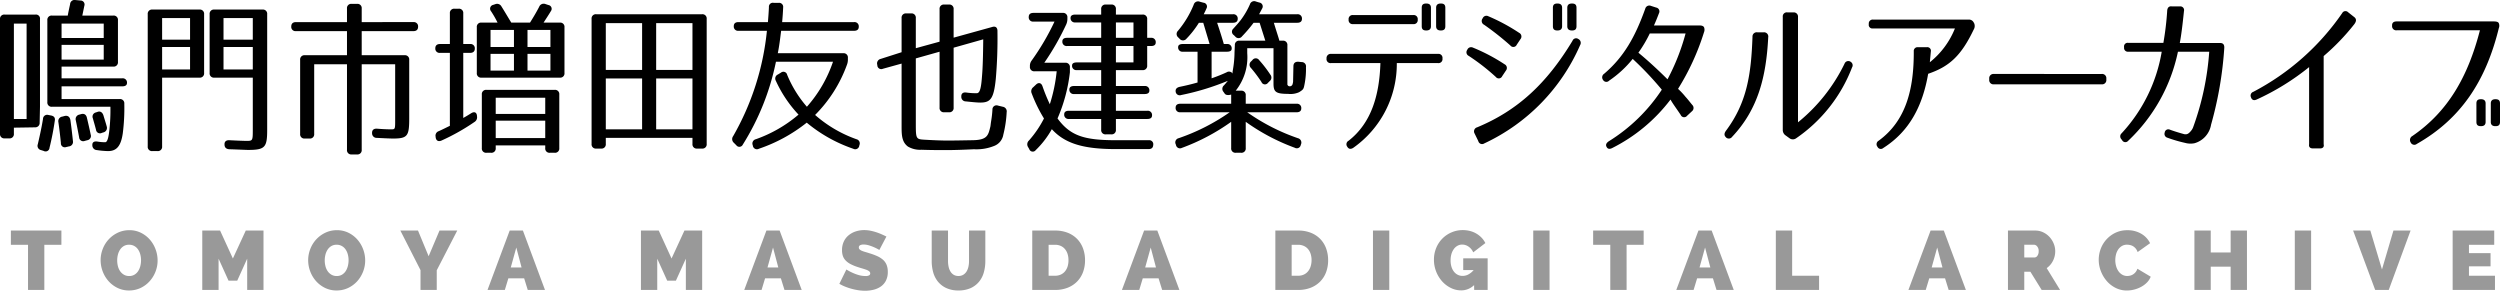
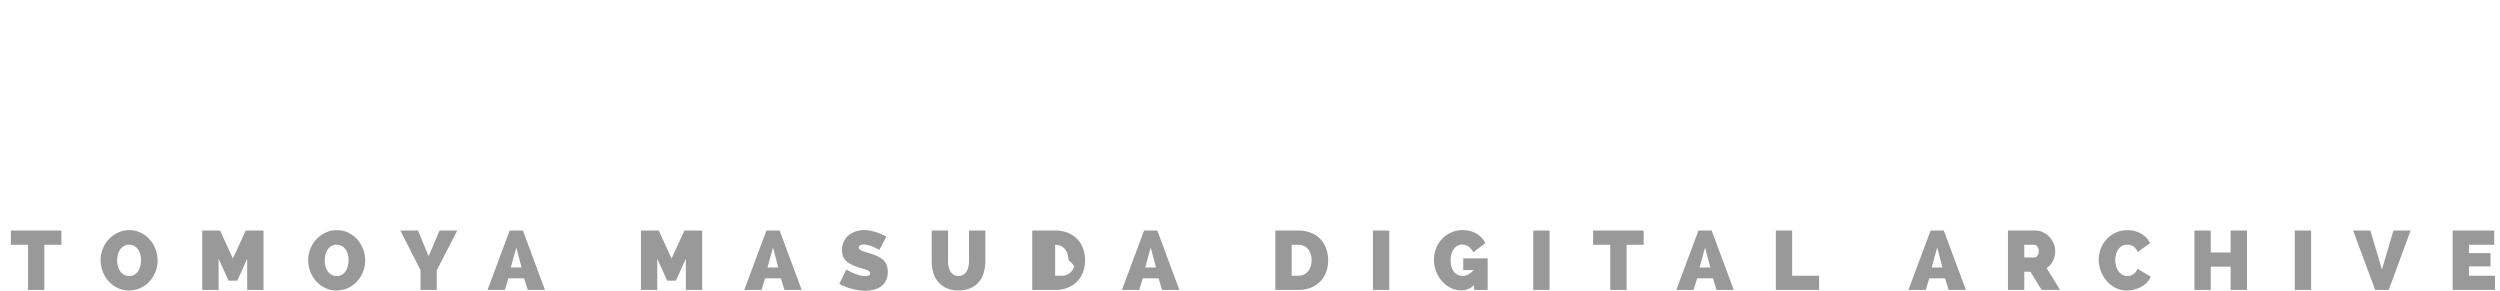
<svg xmlns="http://www.w3.org/2000/svg" width="298.86" height="34.752" viewBox="0 0 298.86 34.752">
  <g id="グループ_47" data-name="グループ 47" transform="translate(-270.8 -24.338)">
-     <path id="パス_2" data-name="パス 2" d="M10.16-6.34h7.26c.36,0,.56-.14.56-.4a.506.506,0,0,0-.56-.56H10.16V-8.7h6.18a.506.506,0,0,0,.56-.56v-4.98a.506.506,0,0,0-.56-.56h-3.7l.24-1.16a.477.477,0,0,0-.46-.64l-.62-.06a.528.528,0,0,0-.62.5c-.1.46-.2.9-.28,1.36H9.02a.506.506,0,0,0-.56.56v9.78a.506.506,0,0,0,.56.56H16a22.933,22.933,0,0,1-.12,2.76c-.08.68-.2,1.48-.5,1.48a5.42,5.42,0,0,1-.94-.08c-.38-.06-.62.08-.6.42a.564.564,0,0,0,.54.6,10.17,10.17,0,0,0,1.34.12c1.02,0,1.54-.6,1.76-2.14a23.772,23.772,0,0,0,.18-3.52.506.506,0,0,0-.56-.56H10.16ZM7.54-2l.04-1.9V-14.36a.484.484,0,0,0-.54-.56H3.36a.506.506,0,0,0-.56.56V-.68a.506.506,0,0,0,.56.56H3.9a.506.506,0,0,0,.56-.56V-1.4L7-1.44A.52.52,0,0,0,7.54-2ZM5.98-13.84v11.4H4.46v-11.4Zm4.18,1.72v-1.72H15.2v1.72Zm0,2.58V-11.3H15.2v1.76Zm7.5,5.28v0ZM14.98-.78l.2-.06a.549.549,0,0,0,.38-.7c-.1-.38-.24-.8-.38-1.28-.12-.42-.4-.6-.74-.46l-.18.06a.512.512,0,0,0-.36.7c.12.44.26.9.38,1.38A.476.476,0,0,0,14.98-.78ZM12.5-3.02l-.22.06a.544.544,0,0,0-.42.68c.14.66.3,1.5.4,2.04a.487.487,0,0,0,.68.42l.3-.08a.513.513,0,0,0,.4-.68c-.1-.5-.28-1.28-.44-1.96C13.12-2.96,12.86-3.12,12.5-3.02Zm-3.62.16-.3-.06a.5.5,0,0,0-.64.48C7.74-1.22,7.48-.12,7.32.58a.522.522,0,0,0,.38.7l.32.1A.469.469,0,0,0,8.72,1a32.857,32.857,0,0,0,.64-3.3C9.4-2.6,9.24-2.8,8.88-2.86Zm1.66.06-.3.08a.546.546,0,0,0-.46.66c.12.84.22,1.68.3,2.5a.466.466,0,0,0,.62.48l.34-.08a.535.535,0,0,0,.48-.62c-.08-.78-.18-1.62-.3-2.5C11.16-2.68,10.92-2.88,10.54-2.8ZM22.18.84V-7.38h4.46a.506.506,0,0,0,.56-.56v-7.02a.506.506,0,0,0-.56-.56H21.02a.506.506,0,0,0-.56.56V.84a.506.506,0,0,0,.56.56h.6A.506.506,0,0,0,22.18.84Zm6.24-8.22h4.6v6.24c0,1.3-.02,1.32-.76,1.32-.18,0-.86-.02-2.04-.08-.4-.02-.6.18-.58.52,0,.36.22.54.58.56,1.26.04,2,.08,2.24.08,2.04,0,2.28-.32,2.28-2.4V-14.96a.506.506,0,0,0-.56-.56H28.42a.506.506,0,0,0-.56.56v7.02A.506.506,0,0,0,28.42-7.38ZM22.18-14.5h3.34v2.58H22.18Zm7.34,2.58V-14.5h3.5v2.58Zm-4,.88v2.68H22.18v-2.68Zm7.5,2.68h-3.5v-2.68h3.5Zm19.2-5.66H46.04v-1.62a.506.506,0,0,0-.56-.56h-.64a.506.506,0,0,0-.56.56v1.62h-6.1c-.36,0-.56.18-.56.52a.506.506,0,0,0,.56.56h6.1v2.88H39.24a.506.506,0,0,0-.56.56V-.66a.506.506,0,0,0,.56.56h.56a.506.506,0,0,0,.56-.56V-8.98h3.92V1.24a.506.506,0,0,0,.56.56h.64a.506.506,0,0,0,.56-.56V-8.98h4V-2.5c0,1.32.02,1.3-.52,1.3-.36,0-.92-.02-1.66-.08-.4-.02-.6.18-.58.54a.541.541,0,0,0,.58.56c1.08.06,1.72.08,1.92.08,1.74,0,1.94-.3,1.94-2.4v-7a.506.506,0,0,0-.56-.56H46.04v-2.88h6.18c.36,0,.56-.18.56-.52A.506.506,0,0,0,52.22-14.02Zm17.5.06H67.78c.34-.52.64-.98.88-1.38a.457.457,0,0,0-.3-.72L68-16.18a.576.576,0,0,0-.74.32c-.38.74-.76,1.36-1.1,1.9H63.92c-.36-.58-.74-1.24-1.18-1.94a.589.589,0,0,0-.74-.26l-.24.08a.466.466,0,0,0-.26.76,12.207,12.207,0,0,1,.78,1.36H60.36a.506.506,0,0,0-.56.56v5.46a.506.506,0,0,0,.56.56h9.36a.506.506,0,0,0,.56-.56V-13.4A.506.506,0,0,0,69.72-13.96Zm-13.14-1.1v3.66H55.4c-.36,0-.56.18-.56.5a.506.506,0,0,0,.56.56h1.18v8.72c-.5.24-.92.46-1.34.64a.566.566,0,0,0-.36.68v.06c.06.4.32.54.7.38a25.345,25.345,0,0,0,3.94-2.22.659.659,0,0,0,.3-.7v-.04c-.04-.42-.32-.54-.7-.3-.26.16-.58.36-.94.56v-7.78H59c.36,0,.56-.18.56-.5A.506.506,0,0,0,59-11.4h-.82v-3.66a.506.506,0,0,0-.56-.56h-.48A.506.506,0,0,0,56.58-15.06Zm7.66,4.02h-2.8v-2.04h2.8Zm4.36-2.04v2.04H65.86v-2.04Zm-7.16,2.86h2.8v2h-2.8Zm7.16,0v2H65.86v-2ZM68.54,1.6h.56a.506.506,0,0,0,.56-.56v-6.4a.506.506,0,0,0-.56-.56H60.96a.506.506,0,0,0-.56.56v6.4a.506.506,0,0,0,.56.56h.54a.506.506,0,0,0,.56-.56V.72h5.92v.32A.506.506,0,0,0,68.54,1.6ZM62.06-4.98h5.92v1.94H62.06Zm5.92,2.74V-.16H62.06V-2.24ZM75.22.54V-.18H85.58V.54a.506.506,0,0,0,.56.56h.58a.506.506,0,0,0,.56-.56V-14.4a.506.506,0,0,0-.56-.56H74.08a.506.506,0,0,0-.56.56V.54a.506.506,0,0,0,.56.56h.58A.506.506,0,0,0,75.22.54ZM79.56-8.3H75.22v-5.6h4.34Zm6.02-5.6v5.6H81.24v-5.6ZM79.56-7.28V-1.2H75.22V-7.28Zm1.68,0h4.34V-1.2H81.24ZM92.78.68l.02.08a.489.489,0,0,0,.72.36A18.851,18.851,0,0,0,99.24-2a17.553,17.553,0,0,0,5.56,3.12.489.489,0,0,0,.72-.36l.02-.08a.512.512,0,0,0-.36-.7,15.134,15.134,0,0,1-4.94-2.9,16.377,16.377,0,0,0,3.8-5.98,1.724,1.724,0,0,0,.12-.7v-.14a.506.506,0,0,0-.56-.56H95.78c.18-.86.28-1.74.4-2.68h8.72c.36,0,.56-.16.56-.48a.506.506,0,0,0-.56-.56H96.3q.09-.96.12-1.74a.484.484,0,0,0-.54-.56H95.3a.471.471,0,0,0-.58.5c-.02.5-.06,1.08-.12,1.8H91.08c-.36,0-.56.16-.56.48a.506.506,0,0,0,.56.56h3.4A31.615,31.615,0,0,1,90.44-.38a.585.585,0,0,0,.08.78l.3.3A.452.452,0,0,0,91.6.62a29.809,29.809,0,0,0,3.96-9.9h6.82A15.709,15.709,0,0,1,99.26-3.9,13.768,13.768,0,0,1,96.9-7.72a.459.459,0,0,0-.74-.26l-.36.22a.526.526,0,0,0-.26.74,14.891,14.891,0,0,0,2.72,4.06,16.127,16.127,0,0,1-5.1,2.94A.522.522,0,0,0,92.78.68Zm14.88-9.64.02.08a.467.467,0,0,0,.66.44l2.24-.62v7.42c0,1.06,0,1.94.76,2.5a2.862,2.862,0,0,0,1.62.38c1.12.04,2.12.04,2.98.04.98,0,2.1-.04,3.28-.1A5.666,5.666,0,0,0,121.6.8a1.74,1.74,0,0,0,1.14-1.36,13.654,13.654,0,0,0,.4-2.68.559.559,0,0,0-.46-.66l-.58-.14a.488.488,0,0,0-.66.48,11.938,11.938,0,0,1-.14,1.28c-.06.36-.08.6-.1.72C120.94-.5,120.86.08,119.04.1c-1.16.02-2.16.04-2.94.04-.8,0-1.74-.04-2.78-.1-1-.06-1.04-.1-1.04-1.88V-9.68l2.84-.8V-3.8a.506.506,0,0,0,.56.56h.56a.506.506,0,0,0,.56-.56v-7.16l3.54-1c-.02,1.94-.06,3.4-.14,4.32-.1,1.36-.22,2.1-.62,2.12a7.932,7.932,0,0,1-1.26-.08c-.38-.06-.62.12-.6.48a.535.535,0,0,0,.54.58c.76.08,1.34.14,1.72.14,1.22,0,1.62-.44,1.86-2.82a55.7,55.7,0,0,0,.2-5.64v-.1c0-.42-.24-.6-.62-.48l-4.62,1.28v-3.4a.506.506,0,0,0-.56-.56h-.56a.506.506,0,0,0-.56.56v3.88l-2.84.78v-3.6a.506.506,0,0,0-.56-.56h-.58a.506.506,0,0,0-.56.56v4.08l-2.5.8A.553.553,0,0,0,107.66-8.96Zm27.98-7.16H135a.506.506,0,0,0-.56.56v.64h-3.1c-.36,0-.56.14-.56.38a.506.506,0,0,0,.56.56h3.1v1.84h-4.08c-.36,0-.56.14-.56.42a.506.506,0,0,0,.56.56h4.08V-9.2h-2.92c-.36,0-.56.12-.56.36a.506.506,0,0,0,.56.56h2.92v1.9H131.2c-.36,0-.56.14-.56.4a.506.506,0,0,0,.56.56h3.24v2h-3.86c-.36,0-.56.14-.56.42a.506.506,0,0,0,.56.56h3.86v1.28A.506.506,0,0,0,135-.6h.64a.506.506,0,0,0,.56-.56V-2.44h3.76c.36,0,.56-.14.56-.42a.506.506,0,0,0-.56-.56H136.2v-2h3.44c.36,0,.56-.14.56-.4a.506.506,0,0,0-.56-.56H136.2v-1.9h3.18a.506.506,0,0,0,.56-.56v-2.32h.46c.36,0,.56-.14.56-.42a.506.506,0,0,0-.56-.56h-.46v-2.22a.506.506,0,0,0-.56-.56H136.2v-.64A.506.506,0,0,0,135.64-16.12ZM125.7.92l.14.24a.443.443,0,0,0,.78.12,10.859,10.859,0,0,0,1.92-2.5c1.58,1.74,3.82,2.38,7.64,2.38h3.92c.36,0,.54-.16.56-.48a.483.483,0,0,0-.54-.58h-3.94c-3.8,0-5.44-.54-6.96-2.6a19.267,19.267,0,0,0,1.48-5.52V-8.6a.506.506,0,0,0-.56-.56h-2.5a31.193,31.193,0,0,0,2.62-4.58,1.6,1.6,0,0,0,.14-.68v-.14a.506.506,0,0,0-.56-.56h-3.5c-.36,0-.56.16-.56.48a.506.506,0,0,0,.56.56h2.52a29.23,29.23,0,0,1-2.72,4.64,1.029,1.029,0,0,0-.22.68v.06a.506.506,0,0,0,.56.56h2.64a19.148,19.148,0,0,1-.82,3.94,21.466,21.466,0,0,1-.88-2.16c-.14-.4-.46-.48-.76-.2l-.34.32a.621.621,0,0,0-.18.76A17.236,17.236,0,0,0,127.6-2.5,12.431,12.431,0,0,1,125.8.14.614.614,0,0,0,125.7.92Zm12.6-14.9v1.84h-2.1v-1.84Zm-2.1,2.82h2.1V-9.2h-2.1Zm22.2,1.92-.38-.04c-.38-.02-.6.16-.6.54l-.04,1.86a2.128,2.128,0,0,1-.06.28.344.344,0,0,1-.52.2.5.5,0,0,1-.1-.14v-4.7a.506.506,0,0,0-.56-.56h-.4c-.06-.26-.3-.96-.66-2.14h2.8c.36,0,.56-.16.56-.46a.506.506,0,0,0-.56-.56h-4.56l.36-.68a.472.472,0,0,0-.34-.72l-.4-.12a.528.528,0,0,0-.72.34,9.313,9.313,0,0,1-1.1,1.88c-.36.46-.58.68-.88,1.02a.489.489,0,0,0,.06.78l.18.18a.509.509,0,0,0,.8-.04,16.37,16.37,0,0,0,1.38-1.62h.72l.68,2.14h-3.08a.5.5,0,0,0-.56.54l-.04.84a12.783,12.783,0,0,1-.2,2.14c-.04.22-.06.36,0,.46a.515.515,0,0,0-.74-.2,18.745,18.745,0,0,1-1.8.72v-3.18h1.84c.36,0,.56-.12.56-.36a.506.506,0,0,0-.56-.56h-.38c-.22-.76-.48-1.6-.8-2.54h1.9c.36,0,.56-.16.56-.46a.506.506,0,0,0-.56-.56h-3.5c.12-.24.24-.48.32-.68a.46.46,0,0,0-.36-.7l-.44-.12a.538.538,0,0,0-.72.36,11.665,11.665,0,0,1-1.88,3.12.527.527,0,0,0,.02.78l.18.18a.52.52,0,0,0,.8,0,11.277,11.277,0,0,0,1.5-1.92h.52l.76,2.54h-3.2c-.36,0-.56.12-.56.36a.506.506,0,0,0,.56.56h1.76V-6.8c-.76.22-1.46.38-2.14.52-.34.08-.5.26-.48.52a.49.49,0,0,0,.66.46A30.293,30.293,0,0,0,149.58-7c-.16.2-.32.38-.46.54a.545.545,0,0,0-.06.78l.14.2c.2.3.74.14.78.12v1.1H143.9c-.36,0-.56.16-.56.46a.506.506,0,0,0,.56.56h5.9a24.358,24.358,0,0,1-6.1,3.1.512.512,0,0,0-.36.7l.04.1a.485.485,0,0,0,.7.36,24.743,24.743,0,0,0,5.9-3.12V1.04a.506.506,0,0,0,.56.56h.62a.506.506,0,0,0,.56-.56V-2.1A24.473,24.473,0,0,0,157.58,1a.481.481,0,0,0,.72-.34l.04-.1a.535.535,0,0,0-.38-.7,24.033,24.033,0,0,1-6.06-3.1h5.9c.36,0,.56-.16.56-.46a.506.506,0,0,0-.56-.56h-6.08v-1a.506.506,0,0,0-.56-.56h-.64a6.4,6.4,0,0,0,1.38-4.48v-.6h3.14v4.22c0,1,.26,1.24,1.74,1.24a2.521,2.521,0,0,0,1.32-.2c.54-.34.54-.38.66-1a9.267,9.267,0,0,0,.16-2A.508.508,0,0,0,158.4-9.24Zm-5.88-.24-.16.16a.527.527,0,0,0-.02.78,15.988,15.988,0,0,1,1.26,1.68.447.447,0,0,0,.78.1l.2-.2a.547.547,0,0,0,.08-.78,14.5,14.5,0,0,0-1.34-1.74A.486.486,0,0,0,152.52-9.48Zm19.22-5.38h-7.18a.477.477,0,0,0-.54.54.477.477,0,0,0,.54.54h7.18a.477.477,0,0,0,.54-.54A.477.477,0,0,0,171.74-14.86Zm2.96,4.64H161.94a.5.5,0,0,0-.56.54v.02a.477.477,0,0,0,.54.54h5.9c-.12,3.8-1.06,7.14-3.8,9.28a.476.476,0,0,0-.16.72c.16.28.4.32.7.14a12.262,12.262,0,0,0,5.22-10.14h4.92a.477.477,0,0,0,.54-.54v-.02A.477.477,0,0,0,174.7-10.22Zm.88-5.52c0-.34-.16-.5-.52-.5h-.04c-.34,0-.54.16-.54.5v2.22c0,.34.2.5.54.5h.04c.36,0,.52-.16.52-.5Zm-1.72,0c0-.34-.2-.5-.54-.5h-.04c-.36,0-.52.16-.52.5v2.22c0,.34.16.5.52.5h.04c.34,0,.54-.16.54-.5Zm6.18,1.28-.02.02a.5.5,0,0,0,.2.74,33.787,33.787,0,0,1,3.14,2.48.444.444,0,0,0,.76-.1l.44-.66a.49.49,0,0,0-.16-.76,22.368,22.368,0,0,0-3.68-1.98A.482.482,0,0,0,180.04-14.46ZM179.06-.74l.46.94a.467.467,0,0,0,.72.28A23.177,23.177,0,0,0,191.7-11.28a.514.514,0,0,0-.22-.72.459.459,0,0,0-.7.22c-3.08,5.1-6.54,8.32-11.4,10.34A.5.5,0,0,0,179.06-.74Zm3.32-6.82.44-.66a.49.49,0,0,0-.16-.76,21.922,21.922,0,0,0-3.8-2,.49.49,0,0,0-.66.28.478.478,0,0,0,.18.72,25.021,25.021,0,0,1,3.24,2.52A.444.444,0,0,0,182.38-7.56Zm8.88-8.18c0-.34-.16-.5-.52-.5h-.04c-.34,0-.54.16-.54.5v2.22c0,.34.2.5.54.5h.04c.36,0,.52-.16.52-.5Zm-1.72,0c0-.34-.2-.5-.54-.5h-.04c-.36,0-.52.16-.52.5v2.22c0,.34.16.5.52.5H189c.34,0,.54-.16.54-.5Zm16.4,2.12h-5.42c.22-.48.4-.94.6-1.46a.469.469,0,0,0-.34-.68l-.62-.2a.5.5,0,0,0-.68.34c-1.2,3.34-2.54,5.76-4.92,7.78a.509.509,0,0,0-.12.74.449.449,0,0,0,.72.08,12.823,12.823,0,0,0,2.82-2.6,38.5,38.5,0,0,1,3.48,3.68A20.527,20.527,0,0,1,195.1.24c-.28.2-.38.42-.24.66.12.24.34.3.66.14a20.025,20.025,0,0,0,6.98-5.8c.26.48.66,1,1.22,1.84a.444.444,0,0,0,.76.1l.58-.54a.506.506,0,0,0,.04-.76c-.3-.36-.54-.68-.8-.96a8.538,8.538,0,0,0-.9-.96,29.01,29.01,0,0,0,3.1-6.76.8.8,0,0,0,0-.62C206.4-13.56,206.24-13.62,205.94-13.62Zm-5.92.96h4.28a25.863,25.863,0,0,1-2.16,5.48c-1.12-1.12-2.38-2.28-3.48-3.18A15.782,15.782,0,0,0,200.02-12.66ZM217.74-2.04V-14.62a.506.506,0,0,0-.56-.56h-.7a.484.484,0,0,0-.56.54V-1.12a.773.773,0,0,0,.36.66l.44.32a.66.66,0,0,0,.78.02,18.122,18.122,0,0,0,6.7-8.48.477.477,0,0,0-.12-.64.483.483,0,0,0-.78.2A20.589,20.589,0,0,1,217.74-2.04Zm-4.1-10.76h-.76a.506.506,0,0,0-.58.54c-.16,4.4-.62,7.82-3.18,11.24-.2.28-.22.52-.04.72a.477.477,0,0,0,.78,0c3.1-3.28,4.08-7.18,4.32-11.9A.505.505,0,0,0,213.64-12.8Zm25.14-1.12-.04-.06a.623.623,0,0,0-.6-.34H226.72a.468.468,0,0,0-.52.5v.06a.431.431,0,0,0,.48.5h9.82a9.872,9.872,0,0,1-3,4.04l.12-1.28a.43.43,0,0,0-.48-.52h-1.06a.453.453,0,0,0-.5.5c.02,4.5-.92,8.3-4.2,10.68a.482.482,0,0,0-.16.7l.02.02a.434.434,0,0,0,.68.16c3.16-2,4.72-5.06,5.38-8.88,2.52-.86,3.94-2.14,5.44-5.28A.822.822,0,0,0,238.78-13.92Zm15.26,6.1H241.16a.506.506,0,0,0-.56.56v.12a.506.506,0,0,0,.56.56h12.88a.506.506,0,0,0,.56-.56v-.12A.506.506,0,0,0,254.04-7.82Zm14.18-3.7h-4.84c.18-.94.32-2.08.5-3.82a.446.446,0,0,0-.46-.56h-1c-.32-.04-.5.14-.54.46a35.6,35.6,0,0,1-.46,3.9H257.2a.431.431,0,0,0-.48.5v.06a.453.453,0,0,0,.5.5h4a18.932,18.932,0,0,1-4.8,9.76.484.484,0,0,0-.02.7l.1.14a.432.432,0,0,0,.7.06,20.338,20.338,0,0,0,5.96-10.66h3.74a33.1,33.1,0,0,1-1.92,9.02,1.446,1.446,0,0,1-.24.42c-.34.42-.52.46-.82.42-.58-.16-1.18-.34-1.72-.54a.436.436,0,0,0-.62.32v.02a.471.471,0,0,0,.32.62,16.961,16.961,0,0,0,2.12.62,2.41,2.41,0,0,0,1.12.04,2.777,2.777,0,0,0,1.98-2.22,44.207,44.207,0,0,0,1.58-9.18C268.72-11.32,268.56-11.52,268.22-11.52ZM280.58.58V-9.96a26.651,26.651,0,0,0,3.64-3.78c.28-.36.3-.64.04-.86l-.76-.6a.435.435,0,0,0-.7.1,29.491,29.491,0,0,1-10.64,9.42.467.467,0,0,0-.26.66V-5q.18.45.66.24a29.238,29.238,0,0,0,6.28-3.88V.58c-.06.32.12.5.44.5h.88C280.48,1.08,280.66.9,280.58.58ZM300.94-14.1H289.3c-.38,0-.56.18-.54.52a.492.492,0,0,0,.56.54h9.94c-1.44,5.58-3.84,9.74-8.08,12.64a.541.541,0,0,0-.2.76.478.478,0,0,0,.74.18c5.24-2.98,8.24-7.48,9.8-13.84a.763.763,0,0,0-.02-.62C301.42-14.04,301.24-14.1,300.94-14.1Zm.72,9.8c0-.34-.16-.5-.52-.5h-.04c-.34,0-.54.16-.54.5v2.22c0,.34.2.5.54.5h.04c.36,0,.52-.16.52-.5Zm-1.72,0c0-.34-.2-.5-.54-.5h-.04c-.36,0-.52.16-.52.5v2.22c0,.34.16.5.52.5h.04c.34,0,.54-.16.54-.5Z" transform="translate(268 41)" />
-     <path id="パス_3" data-name="パス 3" d="M6.14-5.4H4.1V0H2.15V-5.4H.1V-7.1H6.14ZM14.22.06a3.074,3.074,0,0,1-1.385-.31,3.457,3.457,0,0,1-1.07-.815,3.709,3.709,0,0,1-.69-1.155,3.769,3.769,0,0,1-.245-1.34,3.664,3.664,0,0,1,.255-1.35A3.591,3.591,0,0,1,11.8-6.055a3.512,3.512,0,0,1,1.085-.79,3.18,3.18,0,0,1,1.375-.3,3.074,3.074,0,0,1,1.385.31,3.421,3.421,0,0,1,1.07.82A3.694,3.694,0,0,1,17.4-4.85a3.811,3.811,0,0,1,.24,1.33,3.626,3.626,0,0,1-.255,1.345,3.7,3.7,0,0,1-.705,1.14,3.442,3.442,0,0,1-1.08.8A3.168,3.168,0,0,1,14.22.06Zm-1.41-3.6a2.815,2.815,0,0,0,.085.695,1.822,1.822,0,0,0,.265.6,1.425,1.425,0,0,0,.45.42,1.213,1.213,0,0,0,.63.16,1.2,1.2,0,0,0,.64-.165,1.356,1.356,0,0,0,.44-.43,2.018,2.018,0,0,0,.255-.6,2.834,2.834,0,0,0,.085-.69,2.667,2.667,0,0,0-.09-.7,1.908,1.908,0,0,0-.265-.59,1.345,1.345,0,0,0-.445-.41,1.243,1.243,0,0,0-.63-.155,1.206,1.206,0,0,0-.635.16,1.373,1.373,0,0,0-.44.425,1.949,1.949,0,0,0-.26.6A2.774,2.774,0,0,0,12.81-3.54ZM28.35,0V-3.74L27.16-1.11H26.12L24.93-3.74V0H22.98V-7.1h2.13l1.53,3.34L28.18-7.1H30.3V0ZM39.03.06a3.074,3.074,0,0,1-1.385-.31,3.457,3.457,0,0,1-1.07-.815,3.709,3.709,0,0,1-.69-1.155,3.769,3.769,0,0,1-.245-1.34A3.664,3.664,0,0,1,35.9-4.91a3.591,3.591,0,0,1,.715-1.145,3.512,3.512,0,0,1,1.085-.79,3.18,3.18,0,0,1,1.375-.3,3.074,3.074,0,0,1,1.385.31,3.421,3.421,0,0,1,1.07.82,3.694,3.694,0,0,1,.685,1.16,3.811,3.811,0,0,1,.24,1.33,3.626,3.626,0,0,1-.255,1.345,3.7,3.7,0,0,1-.7,1.14,3.442,3.442,0,0,1-1.08.8A3.168,3.168,0,0,1,39.03.06Zm-1.41-3.6a2.815,2.815,0,0,0,.085.695,1.822,1.822,0,0,0,.265.6,1.425,1.425,0,0,0,.45.42,1.213,1.213,0,0,0,.63.16,1.2,1.2,0,0,0,.64-.165,1.356,1.356,0,0,0,.44-.43,2.018,2.018,0,0,0,.255-.6,2.834,2.834,0,0,0,.085-.69,2.667,2.667,0,0,0-.09-.7,1.908,1.908,0,0,0-.265-.59,1.345,1.345,0,0,0-.445-.41,1.243,1.243,0,0,0-.63-.155,1.206,1.206,0,0,0-.635.16,1.373,1.373,0,0,0-.44.425,1.949,1.949,0,0,0-.26.6A2.774,2.774,0,0,0,37.62-3.54ZM48.77-7.1l1.27,3.07,1.3-3.07h2.12L51.01-2.35V0H49.07V-2.37L46.66-7.1ZM57.08,0l2.65-7.1h1.58L63.95,0H61.89l-.43-1.39H59.57L59.15,0Zm3.44-5.07-.66,2.38h1.29ZM80.79,0V-3.74L79.6-1.11H78.56L77.37-3.74V0H75.42V-7.1h2.13l1.53,3.34L80.62-7.1h2.12V0Zm6.98,0,2.65-7.1H92L94.64,0H92.58l-.43-1.39H90.26L89.84,0Zm3.44-5.07-.66,2.38h1.29Zm12.71.29a5.449,5.449,0,0,0-.62-.32,5.668,5.668,0,0,0-.605-.225,2.183,2.183,0,0,0-.655-.105.91.91,0,0,0-.415.08.28.28,0,0,0-.155.27.311.311,0,0,0,.09.23.853.853,0,0,0,.26.165,3.264,3.264,0,0,0,.415.145q.245.07.555.17a7.272,7.272,0,0,1,.885.33,2.746,2.746,0,0,1,.675.425,1.636,1.636,0,0,1,.43.6,2.155,2.155,0,0,1,.15.85,2.239,2.239,0,0,1-.235,1.075,1.927,1.927,0,0,1-.62.695,2.619,2.619,0,0,1-.87.375,4.212,4.212,0,0,1-.975.115,5.522,5.522,0,0,1-.8-.06,6.942,6.942,0,0,1-.815-.17,7.131,7.131,0,0,1-.78-.26,4.986,4.986,0,0,1-.695-.34l.84-1.71a5.888,5.888,0,0,0,.73.39,5.176,5.176,0,0,0,.725.27,2.889,2.889,0,0,0,.825.12.839.839,0,0,0,.445-.085.26.26,0,0,0,.125-.225.322.322,0,0,0-.125-.255,1.144,1.144,0,0,0-.345-.185q-.22-.08-.5-.16t-.605-.19a5.23,5.23,0,0,1-.81-.345,2.2,2.2,0,0,1-.56-.42,1.5,1.5,0,0,1-.325-.535,2.085,2.085,0,0,1-.1-.69,2.386,2.386,0,0,1,.215-1.04,2.136,2.136,0,0,1,.585-.75,2.617,2.617,0,0,1,.845-.455,3.219,3.219,0,0,1,1-.155,3.816,3.816,0,0,1,.76.075,6.076,6.076,0,0,1,.715.19,6.853,6.853,0,0,1,.645.25q.3.135.54.255Zm9.46,3.11a1.073,1.073,0,0,0,.58-.15,1.194,1.194,0,0,0,.39-.395,1.817,1.817,0,0,0,.22-.565,3.127,3.127,0,0,0,.07-.67V-7.1h1.95v3.65a4.88,4.88,0,0,1-.19,1.385,3.007,3.007,0,0,1-.59,1.115,2.79,2.79,0,0,1-1,.74,3.473,3.473,0,0,1-1.425.27,3.391,3.391,0,0,1-1.455-.285,2.792,2.792,0,0,1-1-.765,3.076,3.076,0,0,1-.57-1.115,4.91,4.91,0,0,1-.18-1.345V-7.1h1.95v3.65a3.2,3.2,0,0,0,.07.675,1.815,1.815,0,0,0,.22.57,1.165,1.165,0,0,0,.385.39A1.075,1.075,0,0,0,113.38-1.67ZM122.2,0V-7.1h2.73a3.994,3.994,0,0,1,1.55.28,3.2,3.2,0,0,1,1.12.76,3.191,3.191,0,0,1,.68,1.125,4.063,4.063,0,0,1,.23,1.375,4.009,4.009,0,0,1-.255,1.465,3.171,3.171,0,0,1-.725,1.12,3.249,3.249,0,0,1-1.13.72A4.049,4.049,0,0,1,124.93,0Zm4.33-3.56a2.426,2.426,0,0,0-.11-.75,1.675,1.675,0,0,0-.315-.58,1.421,1.421,0,0,0-.5-.375,1.615,1.615,0,0,0-.67-.135h-.78v3.7h.78a1.59,1.59,0,0,0,.68-.14,1.421,1.421,0,0,0,.505-.39,1.719,1.719,0,0,0,.31-.59A2.5,2.5,0,0,0,126.53-3.56ZM132.92,0l2.65-7.1h1.58L139.79,0h-2.06l-.43-1.39h-1.89L134.99,0Zm3.44-5.07-.66,2.38h1.29ZM151.26,0V-7.1h2.73a3.994,3.994,0,0,1,1.55.28,3.2,3.2,0,0,1,1.12.76,3.191,3.191,0,0,1,.68,1.125,4.063,4.063,0,0,1,.23,1.375,4.009,4.009,0,0,1-.255,1.465,3.171,3.171,0,0,1-.725,1.12,3.249,3.249,0,0,1-1.13.72A4.049,4.049,0,0,1,153.99,0Zm4.33-3.56a2.426,2.426,0,0,0-.11-.75,1.675,1.675,0,0,0-.315-.58,1.421,1.421,0,0,0-.505-.375,1.615,1.615,0,0,0-.67-.135h-.78v3.7h.78a1.59,1.59,0,0,0,.68-.14,1.421,1.421,0,0,0,.5-.39,1.719,1.719,0,0,0,.31-.59A2.5,2.5,0,0,0,155.59-3.56ZM162.93,0V-7.1h1.95V0Zm12.09-.58a2.195,2.195,0,0,1-1.55.63,2.758,2.758,0,0,1-1.25-.3,3.426,3.426,0,0,1-1.035-.795,3.833,3.833,0,0,1-.705-1.165,3.824,3.824,0,0,1-.26-1.405,3.635,3.635,0,0,1,.265-1.395,3.464,3.464,0,0,1,.73-1.12,3.443,3.443,0,0,1,1.1-.75,3.337,3.337,0,0,1,1.35-.275,3.454,3.454,0,0,1,.86.105,2.937,2.937,0,0,1,.76.31,2.9,2.9,0,0,1,.625.49,2.592,2.592,0,0,1,.455.645l-1.45,1.11a1.551,1.551,0,0,0-.545-.675,1.33,1.33,0,0,0-.775-.255,1.135,1.135,0,0,0-.555.14,1.358,1.358,0,0,0-.44.39,1.941,1.941,0,0,0-.29.6,2.584,2.584,0,0,0-.1.755,2.57,2.57,0,0,0,.1.76,1.821,1.821,0,0,0,.295.585,1.342,1.342,0,0,0,.455.38,1.27,1.27,0,0,0,.585.135,1.45,1.45,0,0,0,.7-.18,2.193,2.193,0,0,0,.625-.52h-1.25v-1.4h2.92V0h-1.61Zm7.07.58V-7.1h1.95V0Zm13.2-5.4h-2.04V0H191.3V-5.4h-2.05V-7.1h6.04Zm3.9,5.4,2.65-7.1h1.58L206.06,0H204l-.43-1.39h-1.89L201.26,0Zm3.44-5.07-.66,2.38h1.29ZM211.09,0V-7.1h1.95v5.4h3.22V0Zm15.85,0,2.65-7.1h1.58L233.81,0h-2.06l-.43-1.39h-1.89L229.01,0Zm3.44-5.07-.66,2.38h1.29ZM238.84,0V-7.1h3.26a2.157,2.157,0,0,1,.96.215,2.492,2.492,0,0,1,.755.56,2.616,2.616,0,0,1,.495.79,2.37,2.37,0,0,1,.18.895,2.527,2.527,0,0,1-.27,1.155,2.355,2.355,0,0,1-.75.875L245.07,0h-2.2l-1.35-2.18h-.73V0Zm1.95-3.88h1.23a.432.432,0,0,0,.335-.2.9.9,0,0,0,.155-.56.8.8,0,0,0-.18-.565.5.5,0,0,0-.36-.2h-1.18Zm8.9.27a3.707,3.707,0,0,1,.23-1.28,3.479,3.479,0,0,1,.675-1.13,3.459,3.459,0,0,1,1.08-.81,3.252,3.252,0,0,1,1.445-.31,3.17,3.17,0,0,1,1.66.425,2.641,2.641,0,0,1,1.05,1.125l-1.49,1.06a1.321,1.321,0,0,0-.235-.43,1.247,1.247,0,0,0-.315-.27,1.189,1.189,0,0,0-.36-.14,1.708,1.708,0,0,0-.35-.04,1.177,1.177,0,0,0-.635.165,1.425,1.425,0,0,0-.44.43,1.864,1.864,0,0,0-.255.6,2.855,2.855,0,0,0-.08.665,2.626,2.626,0,0,0,.1.71,1.913,1.913,0,0,0,.28.6,1.442,1.442,0,0,0,.45.415,1.176,1.176,0,0,0,.605.155,1.441,1.441,0,0,0,.35-.045,1.167,1.167,0,0,0,.345-.15,1.267,1.267,0,0,0,.3-.27,1.263,1.263,0,0,0,.215-.4l1.59.95a2.03,2.03,0,0,1-.455.7,2.892,2.892,0,0,1-.7.52,3.569,3.569,0,0,1-.83.32,3.539,3.539,0,0,1-.86.11,2.959,2.959,0,0,1-1.36-.315,3.434,3.434,0,0,1-1.065-.835,3.952,3.952,0,0,1-.695-1.18A3.755,3.755,0,0,1,249.69-3.61ZM267.41-7.1V0h-1.95V-2.78h-2.38V0h-1.95V-7.1h1.95v2.62h2.38V-7.1ZM273.13,0V-7.1h1.95V0Zm9.03-7.1,1.39,4.65,1.37-4.65h2.05L284.36,0h-1.62L280.1-7.1Zm14.9,5.4V0H292V-7.1h4.97v1.7h-3.02v1h2.58v1.58h-2.58V-1.7Z" transform="translate(272 59)" fill="#999" />
+     <path id="パス_3" data-name="パス 3" d="M6.14-5.4H4.1V0H2.15V-5.4H.1V-7.1H6.14ZM14.22.06a3.074,3.074,0,0,1-1.385-.31,3.457,3.457,0,0,1-1.07-.815,3.709,3.709,0,0,1-.69-1.155,3.769,3.769,0,0,1-.245-1.34,3.664,3.664,0,0,1,.255-1.35A3.591,3.591,0,0,1,11.8-6.055a3.512,3.512,0,0,1,1.085-.79,3.18,3.18,0,0,1,1.375-.3,3.074,3.074,0,0,1,1.385.31,3.421,3.421,0,0,1,1.07.82A3.694,3.694,0,0,1,17.4-4.85a3.811,3.811,0,0,1,.24,1.33,3.626,3.626,0,0,1-.255,1.345,3.7,3.7,0,0,1-.705,1.14,3.442,3.442,0,0,1-1.08.8A3.168,3.168,0,0,1,14.22.06Zm-1.41-3.6a2.815,2.815,0,0,0,.085.695,1.822,1.822,0,0,0,.265.6,1.425,1.425,0,0,0,.45.42,1.213,1.213,0,0,0,.63.16,1.2,1.2,0,0,0,.64-.165,1.356,1.356,0,0,0,.44-.43,2.018,2.018,0,0,0,.255-.6,2.834,2.834,0,0,0,.085-.69,2.667,2.667,0,0,0-.09-.7,1.908,1.908,0,0,0-.265-.59,1.345,1.345,0,0,0-.445-.41,1.243,1.243,0,0,0-.63-.155,1.206,1.206,0,0,0-.635.16,1.373,1.373,0,0,0-.44.425,1.949,1.949,0,0,0-.26.6A2.774,2.774,0,0,0,12.81-3.54ZM28.35,0V-3.74L27.16-1.11H26.12L24.93-3.74V0H22.98V-7.1h2.13l1.53,3.34L28.18-7.1H30.3V0ZM39.03.06a3.074,3.074,0,0,1-1.385-.31,3.457,3.457,0,0,1-1.07-.815,3.709,3.709,0,0,1-.69-1.155,3.769,3.769,0,0,1-.245-1.34A3.664,3.664,0,0,1,35.9-4.91a3.591,3.591,0,0,1,.715-1.145,3.512,3.512,0,0,1,1.085-.79,3.18,3.18,0,0,1,1.375-.3,3.074,3.074,0,0,1,1.385.31,3.421,3.421,0,0,1,1.07.82,3.694,3.694,0,0,1,.685,1.16,3.811,3.811,0,0,1,.24,1.33,3.626,3.626,0,0,1-.255,1.345,3.7,3.7,0,0,1-.7,1.14,3.442,3.442,0,0,1-1.08.8A3.168,3.168,0,0,1,39.03.06Zm-1.41-3.6a2.815,2.815,0,0,0,.085.695,1.822,1.822,0,0,0,.265.6,1.425,1.425,0,0,0,.45.42,1.213,1.213,0,0,0,.63.16,1.2,1.2,0,0,0,.64-.165,1.356,1.356,0,0,0,.44-.43,2.018,2.018,0,0,0,.255-.6,2.834,2.834,0,0,0,.085-.69,2.667,2.667,0,0,0-.09-.7,1.908,1.908,0,0,0-.265-.59,1.345,1.345,0,0,0-.445-.41,1.243,1.243,0,0,0-.63-.155,1.206,1.206,0,0,0-.635.16,1.373,1.373,0,0,0-.44.425,1.949,1.949,0,0,0-.26.6A2.774,2.774,0,0,0,37.62-3.54ZM48.77-7.1l1.27,3.07,1.3-3.07h2.12L51.01-2.35V0H49.07V-2.37L46.66-7.1ZM57.08,0l2.65-7.1h1.58L63.95,0H61.89l-.43-1.39H59.57L59.15,0Zm3.44-5.07-.66,2.38h1.29ZM80.79,0V-3.74L79.6-1.11H78.56L77.37-3.74V0H75.42V-7.1h2.13l1.53,3.34L80.62-7.1h2.12V0Zm6.98,0,2.65-7.1H92L94.64,0H92.58l-.43-1.39H90.26L89.84,0Zm3.44-5.07-.66,2.38h1.29Zm12.71.29a5.449,5.449,0,0,0-.62-.32,5.668,5.668,0,0,0-.605-.225,2.183,2.183,0,0,0-.655-.105.91.91,0,0,0-.415.08.28.28,0,0,0-.155.27.311.311,0,0,0,.09.23.853.853,0,0,0,.26.165,3.264,3.264,0,0,0,.415.145q.245.07.555.17a7.272,7.272,0,0,1,.885.33,2.746,2.746,0,0,1,.675.425,1.636,1.636,0,0,1,.43.6,2.155,2.155,0,0,1,.15.85,2.239,2.239,0,0,1-.235,1.075,1.927,1.927,0,0,1-.62.695,2.619,2.619,0,0,1-.87.375,4.212,4.212,0,0,1-.975.115,5.522,5.522,0,0,1-.8-.06,6.942,6.942,0,0,1-.815-.17,7.131,7.131,0,0,1-.78-.26,4.986,4.986,0,0,1-.695-.34l.84-1.71a5.888,5.888,0,0,0,.73.39,5.176,5.176,0,0,0,.725.27,2.889,2.889,0,0,0,.825.12.839.839,0,0,0,.445-.085.26.26,0,0,0,.125-.225.322.322,0,0,0-.125-.255,1.144,1.144,0,0,0-.345-.185q-.22-.08-.5-.16t-.605-.19a5.23,5.23,0,0,1-.81-.345,2.2,2.2,0,0,1-.56-.42,1.5,1.5,0,0,1-.325-.535,2.085,2.085,0,0,1-.1-.69,2.386,2.386,0,0,1,.215-1.04,2.136,2.136,0,0,1,.585-.75,2.617,2.617,0,0,1,.845-.455,3.219,3.219,0,0,1,1-.155,3.816,3.816,0,0,1,.76.075,6.076,6.076,0,0,1,.715.19,6.853,6.853,0,0,1,.645.25q.3.135.54.255Zm9.46,3.11a1.073,1.073,0,0,0,.58-.15,1.194,1.194,0,0,0,.39-.395,1.817,1.817,0,0,0,.22-.565,3.127,3.127,0,0,0,.07-.67V-7.1h1.95v3.65a4.88,4.88,0,0,1-.19,1.385,3.007,3.007,0,0,1-.59,1.115,2.79,2.79,0,0,1-1,.74,3.473,3.473,0,0,1-1.425.27,3.391,3.391,0,0,1-1.455-.285,2.792,2.792,0,0,1-1-.765,3.076,3.076,0,0,1-.57-1.115,4.91,4.91,0,0,1-.18-1.345V-7.1h1.95v3.65a3.2,3.2,0,0,0,.07.675,1.815,1.815,0,0,0,.22.57,1.165,1.165,0,0,0,.385.39A1.075,1.075,0,0,0,113.38-1.67ZM122.2,0V-7.1h2.73a3.994,3.994,0,0,1,1.55.28,3.2,3.2,0,0,1,1.12.76,3.191,3.191,0,0,1,.68,1.125,4.063,4.063,0,0,1,.23,1.375,4.009,4.009,0,0,1-.255,1.465,3.171,3.171,0,0,1-.725,1.12,3.249,3.249,0,0,1-1.13.72A4.049,4.049,0,0,1,124.93,0Zm4.33-3.56a2.426,2.426,0,0,0-.11-.75,1.675,1.675,0,0,0-.315-.58,1.421,1.421,0,0,0-.5-.375,1.615,1.615,0,0,0-.67-.135v3.7h.78a1.59,1.59,0,0,0,.68-.14,1.421,1.421,0,0,0,.505-.39,1.719,1.719,0,0,0,.31-.59A2.5,2.5,0,0,0,126.53-3.56ZM132.92,0l2.65-7.1h1.58L139.79,0h-2.06l-.43-1.39h-1.89L134.99,0Zm3.44-5.07-.66,2.38h1.29ZM151.26,0V-7.1h2.73a3.994,3.994,0,0,1,1.55.28,3.2,3.2,0,0,1,1.12.76,3.191,3.191,0,0,1,.68,1.125,4.063,4.063,0,0,1,.23,1.375,4.009,4.009,0,0,1-.255,1.465,3.171,3.171,0,0,1-.725,1.12,3.249,3.249,0,0,1-1.13.72A4.049,4.049,0,0,1,153.99,0Zm4.33-3.56a2.426,2.426,0,0,0-.11-.75,1.675,1.675,0,0,0-.315-.58,1.421,1.421,0,0,0-.505-.375,1.615,1.615,0,0,0-.67-.135h-.78v3.7h.78a1.59,1.59,0,0,0,.68-.14,1.421,1.421,0,0,0,.5-.39,1.719,1.719,0,0,0,.31-.59A2.5,2.5,0,0,0,155.59-3.56ZM162.93,0V-7.1h1.95V0Zm12.09-.58a2.195,2.195,0,0,1-1.55.63,2.758,2.758,0,0,1-1.25-.3,3.426,3.426,0,0,1-1.035-.795,3.833,3.833,0,0,1-.705-1.165,3.824,3.824,0,0,1-.26-1.405,3.635,3.635,0,0,1,.265-1.395,3.464,3.464,0,0,1,.73-1.12,3.443,3.443,0,0,1,1.1-.75,3.337,3.337,0,0,1,1.35-.275,3.454,3.454,0,0,1,.86.105,2.937,2.937,0,0,1,.76.31,2.9,2.9,0,0,1,.625.49,2.592,2.592,0,0,1,.455.645l-1.45,1.11a1.551,1.551,0,0,0-.545-.675,1.33,1.33,0,0,0-.775-.255,1.135,1.135,0,0,0-.555.14,1.358,1.358,0,0,0-.44.39,1.941,1.941,0,0,0-.29.6,2.584,2.584,0,0,0-.1.755,2.57,2.57,0,0,0,.1.76,1.821,1.821,0,0,0,.295.585,1.342,1.342,0,0,0,.455.38,1.27,1.27,0,0,0,.585.135,1.45,1.45,0,0,0,.7-.18,2.193,2.193,0,0,0,.625-.52h-1.25v-1.4h2.92V0h-1.61Zm7.07.58V-7.1h1.95V0Zm13.2-5.4h-2.04V0H191.3V-5.4h-2.05V-7.1h6.04Zm3.9,5.4,2.65-7.1h1.58L206.06,0H204l-.43-1.39h-1.89L201.26,0Zm3.44-5.07-.66,2.38h1.29ZM211.09,0V-7.1h1.95v5.4h3.22V0Zm15.85,0,2.65-7.1h1.58L233.81,0h-2.06l-.43-1.39h-1.89L229.01,0Zm3.44-5.07-.66,2.38h1.29ZM238.84,0V-7.1h3.26a2.157,2.157,0,0,1,.96.215,2.492,2.492,0,0,1,.755.56,2.616,2.616,0,0,1,.495.79,2.37,2.37,0,0,1,.18.895,2.527,2.527,0,0,1-.27,1.155,2.355,2.355,0,0,1-.75.875L245.07,0h-2.2l-1.35-2.18h-.73V0Zm1.95-3.88h1.23a.432.432,0,0,0,.335-.2.9.9,0,0,0,.155-.56.8.8,0,0,0-.18-.565.5.5,0,0,0-.36-.2h-1.18Zm8.9.27a3.707,3.707,0,0,1,.23-1.28,3.479,3.479,0,0,1,.675-1.13,3.459,3.459,0,0,1,1.08-.81,3.252,3.252,0,0,1,1.445-.31,3.17,3.17,0,0,1,1.66.425,2.641,2.641,0,0,1,1.05,1.125l-1.49,1.06a1.321,1.321,0,0,0-.235-.43,1.247,1.247,0,0,0-.315-.27,1.189,1.189,0,0,0-.36-.14,1.708,1.708,0,0,0-.35-.04,1.177,1.177,0,0,0-.635.165,1.425,1.425,0,0,0-.44.43,1.864,1.864,0,0,0-.255.6,2.855,2.855,0,0,0-.08.665,2.626,2.626,0,0,0,.1.71,1.913,1.913,0,0,0,.28.6,1.442,1.442,0,0,0,.45.415,1.176,1.176,0,0,0,.605.155,1.441,1.441,0,0,0,.35-.045,1.167,1.167,0,0,0,.345-.15,1.267,1.267,0,0,0,.3-.27,1.263,1.263,0,0,0,.215-.4l1.59.95a2.03,2.03,0,0,1-.455.7,2.892,2.892,0,0,1-.7.52,3.569,3.569,0,0,1-.83.32,3.539,3.539,0,0,1-.86.11,2.959,2.959,0,0,1-1.36-.315,3.434,3.434,0,0,1-1.065-.835,3.952,3.952,0,0,1-.695-1.18A3.755,3.755,0,0,1,249.69-3.61ZM267.41-7.1V0h-1.95V-2.78h-2.38V0h-1.95V-7.1h1.95v2.62h2.38V-7.1ZM273.13,0V-7.1h1.95V0Zm9.03-7.1,1.39,4.65,1.37-4.65h2.05L284.36,0h-1.62L280.1-7.1Zm14.9,5.4V0H292V-7.1h4.97v1.7h-3.02v1h2.58v1.58h-2.58V-1.7Z" transform="translate(272 59)" fill="#999" />
  </g>
</svg>